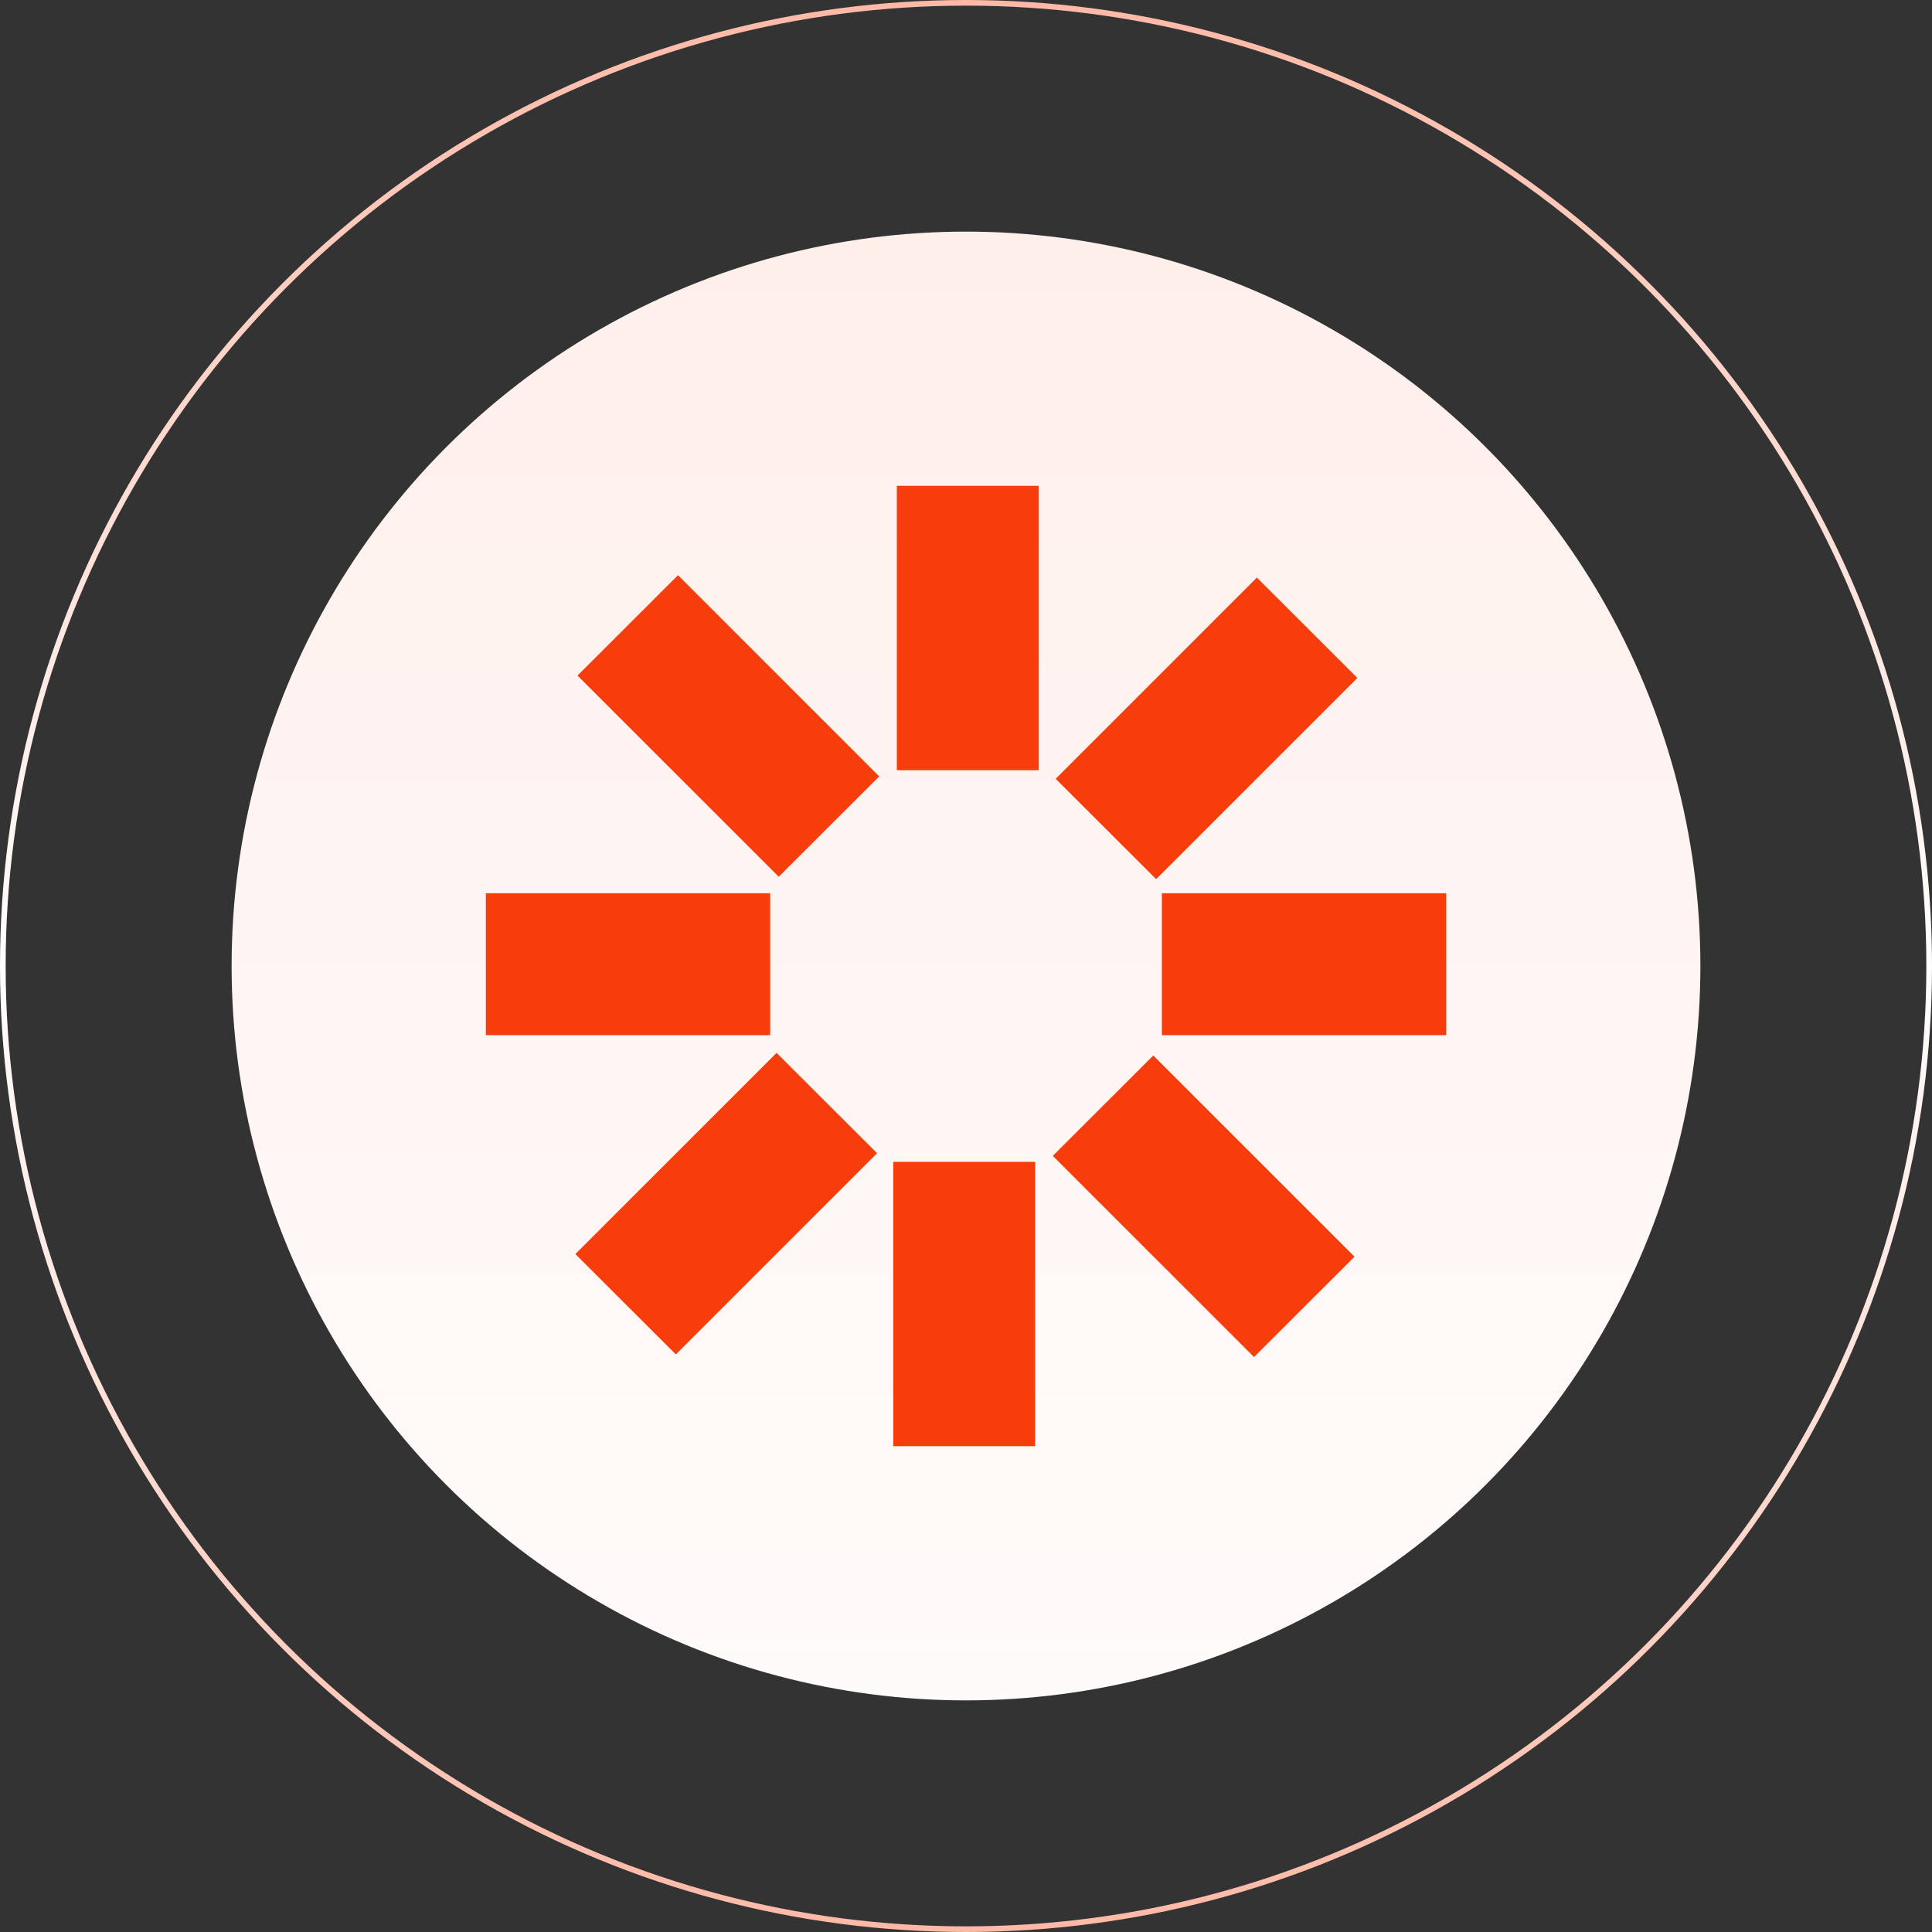
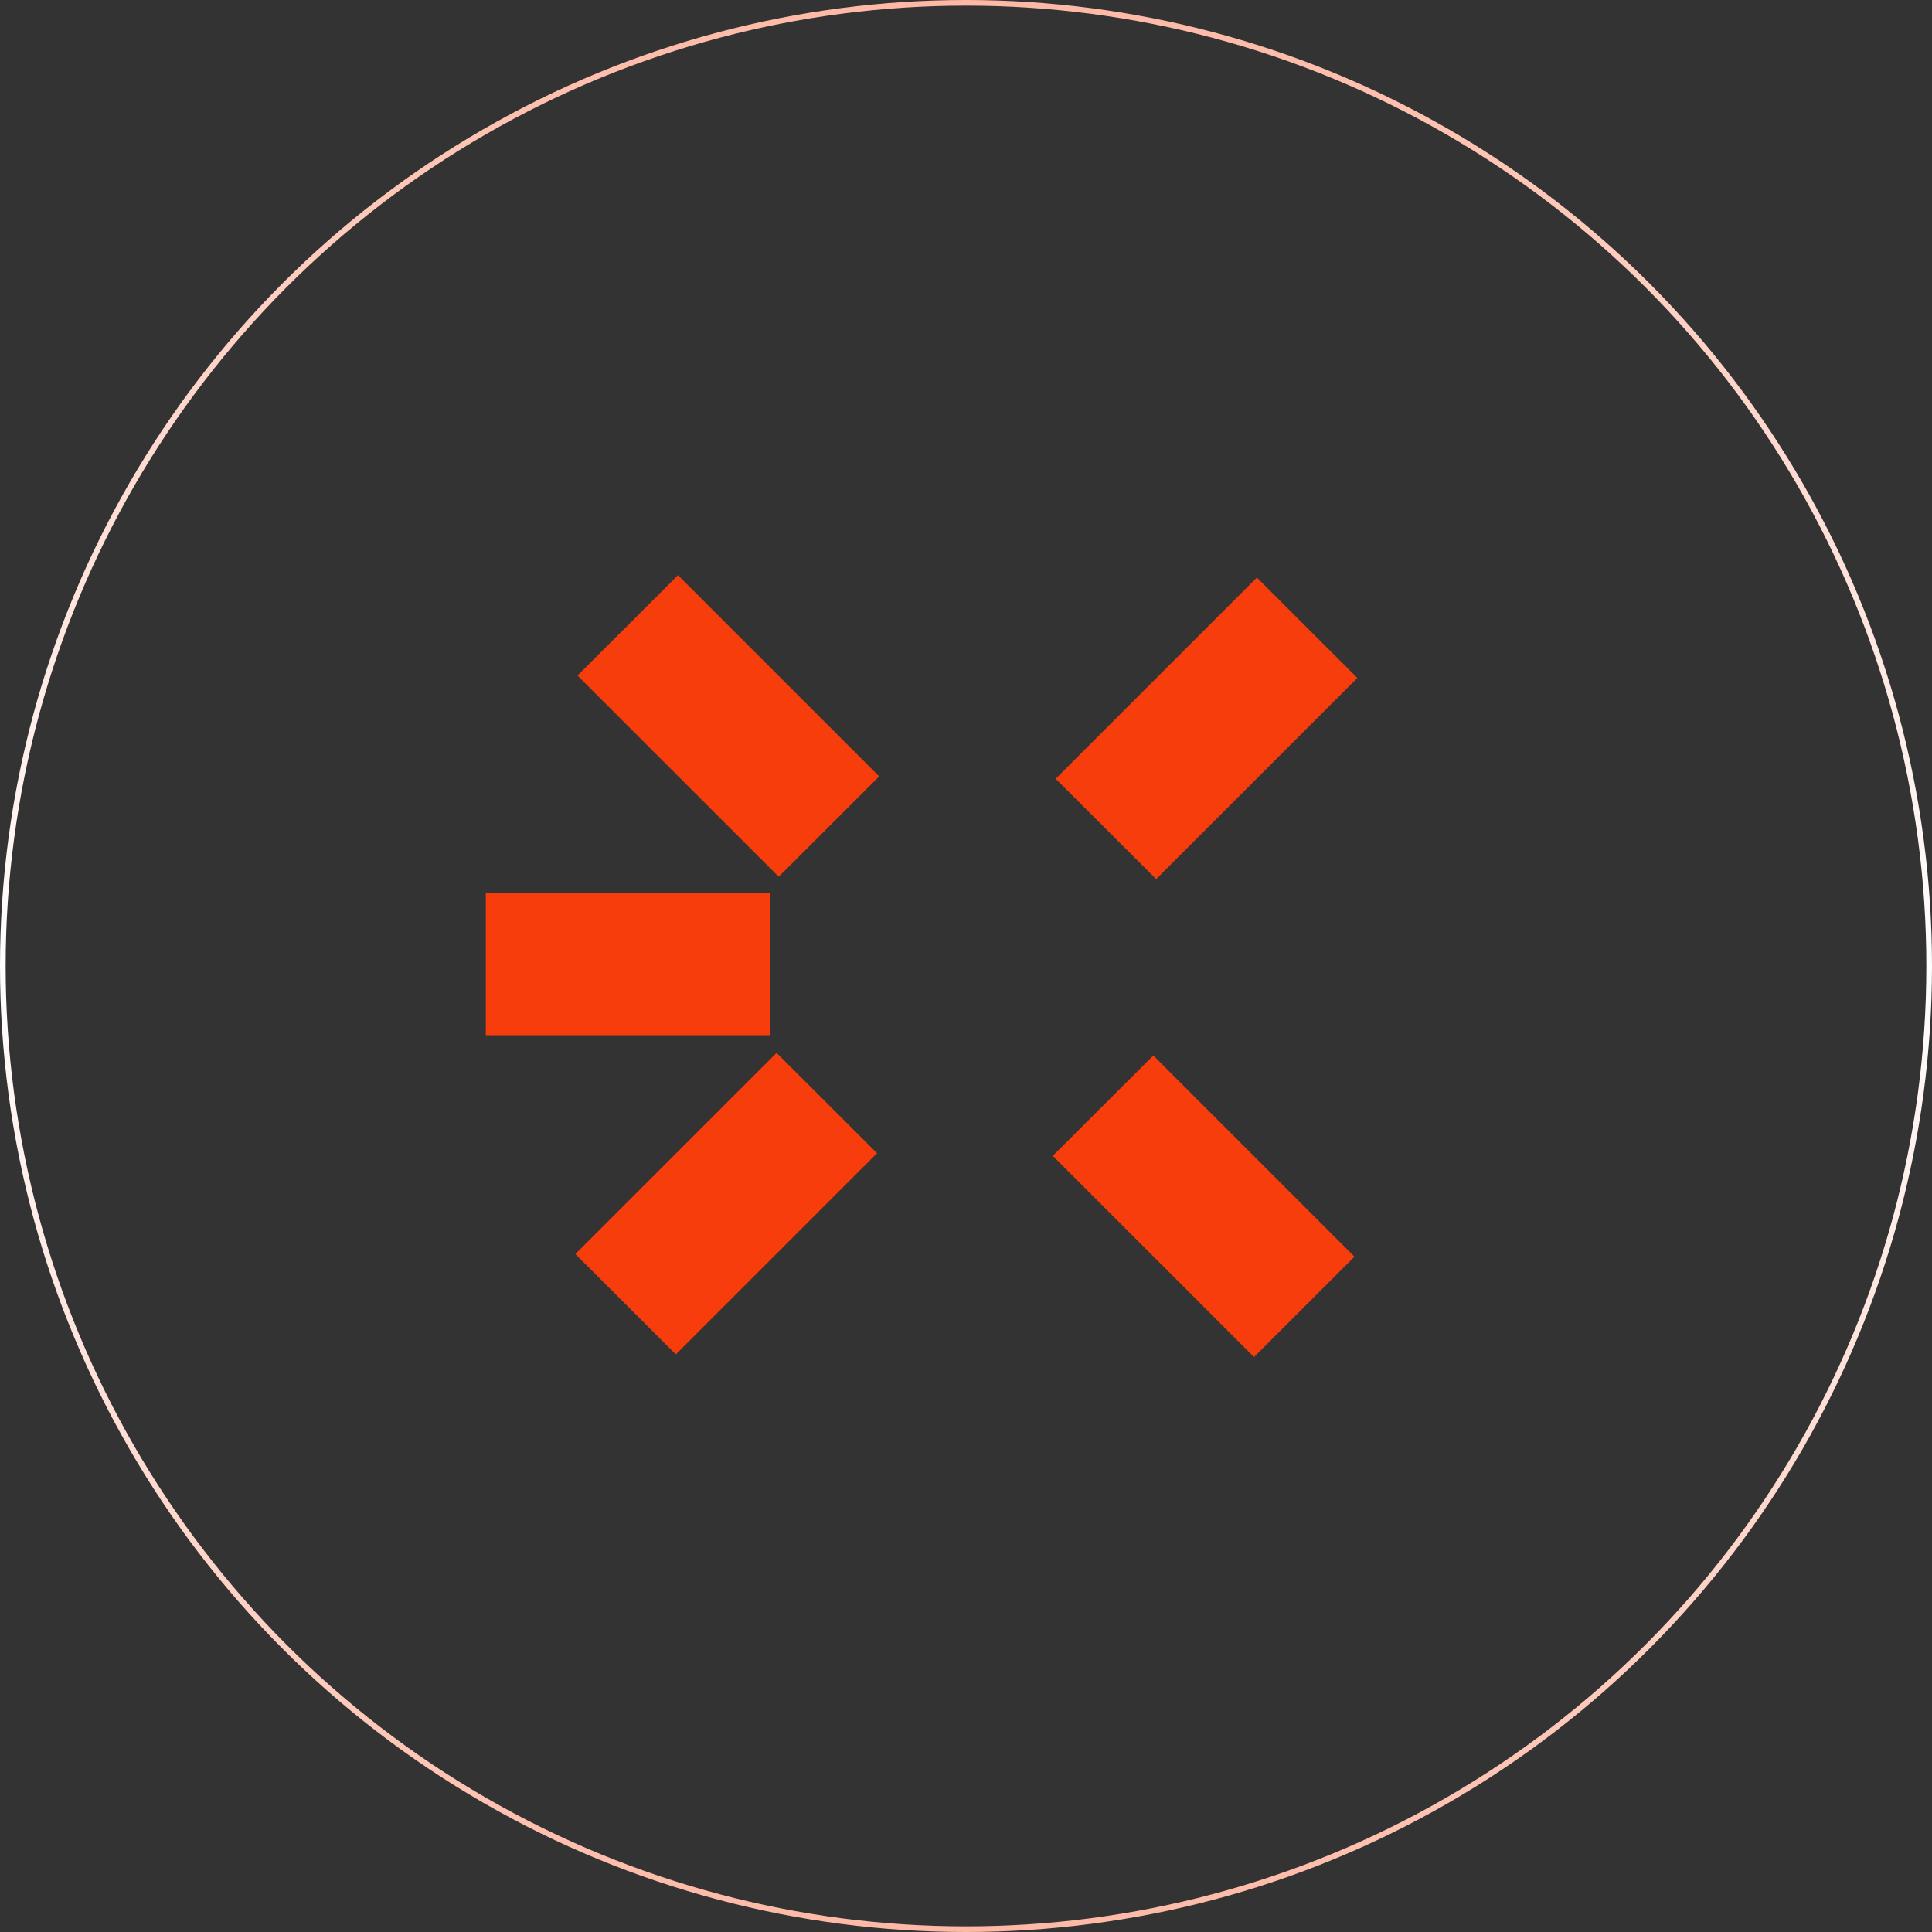
<svg xmlns="http://www.w3.org/2000/svg" width="342" height="342" viewBox="0 0 342 342" fill="none">
  <rect x="0" y="0" width="342" height="342" fill="#333333" stroke="none" />
  <circle cx="171" cy="171" r="170.5" stroke="url(#paint0_linear_310_2800)" />
-   <circle cx="171" cy="171" r="130" fill="url(#paint1_linear_310_2800)" />
-   <path d="M183.878 86.001H158.756V136.336H183.878V86.001Z" fill="#F73D0B" />
  <path d="M120.018 101.82L102.229 119.586L137.848 155.202L155.636 137.436L120.018 101.82Z" fill="#F73D0B" />
  <path d="M86.001 158.12V183.246H136.33V158.12H86.001Z" fill="#F73D0B" />
  <path d="M101.85 221.991L119.638 239.757L155.257 204.141L137.469 186.376L101.85 221.991Z" fill="#F73D0B" />
-   <path d="M158.124 256H183.246V205.664H158.124V256Z" fill="#F73D0B" />
  <path d="M221.983 240.222L239.772 222.457L204.153 186.841L186.365 204.607L221.983 240.222Z" fill="#F73D0B" />
-   <path d="M256 183.246V158.12H205.67V183.246H256Z" fill="#F73D0B" />
  <path d="M240.278 120.009L222.49 102.243L186.872 137.859L204.66 155.624L240.278 120.009Z" fill="#F73D0B" />
  <defs>
    <linearGradient id="paint0_linear_310_2800" x1="173.118" y1="-2.118" x2="173.118" y2="344.118" gradientUnits="userSpaceOnUse">
      <stop stop-color="#FDB8A5" />
      <stop offset="0.5" stop-color="white" />
      <stop offset="1" stop-color="#FDB8A5" />
    </linearGradient>
    <linearGradient id="paint1_linear_310_2800" x1="171" y1="41" x2="171" y2="301" gradientUnits="userSpaceOnUse">
      <stop stop-color="#FEEFEB" />
      <stop offset="1" stop-color="#FFFBFA" />
    </linearGradient>
  </defs>
</svg>